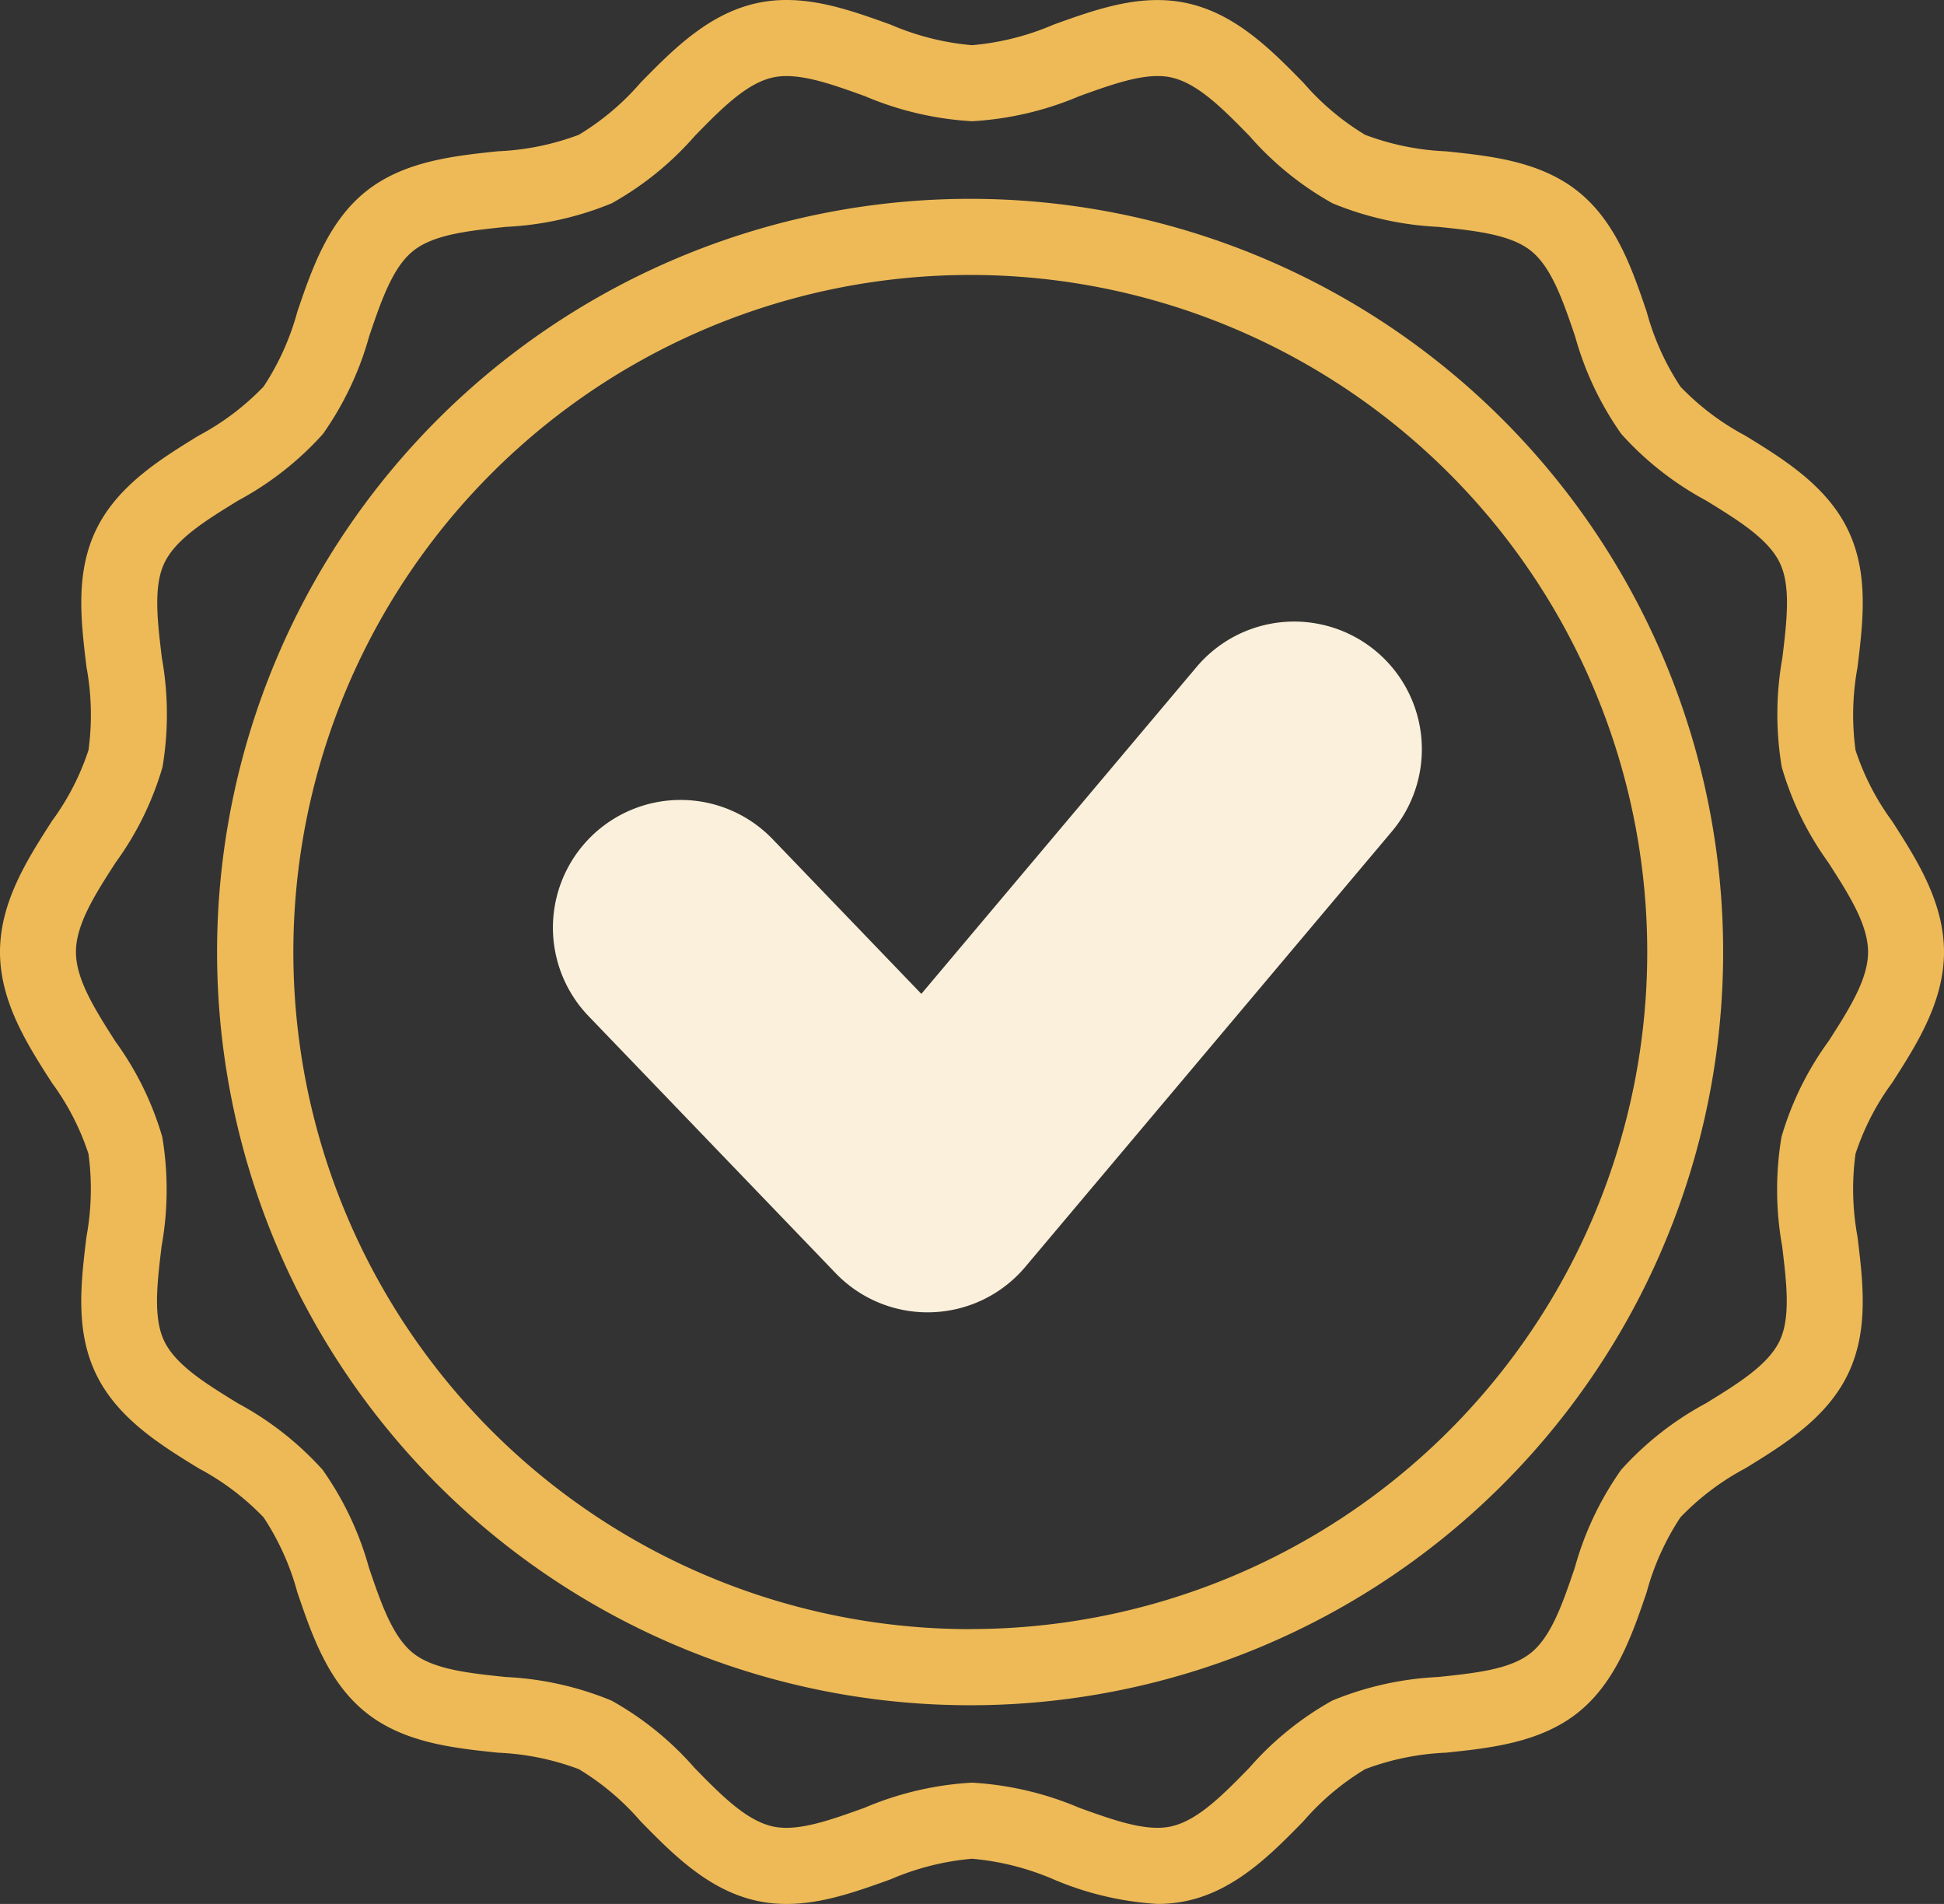
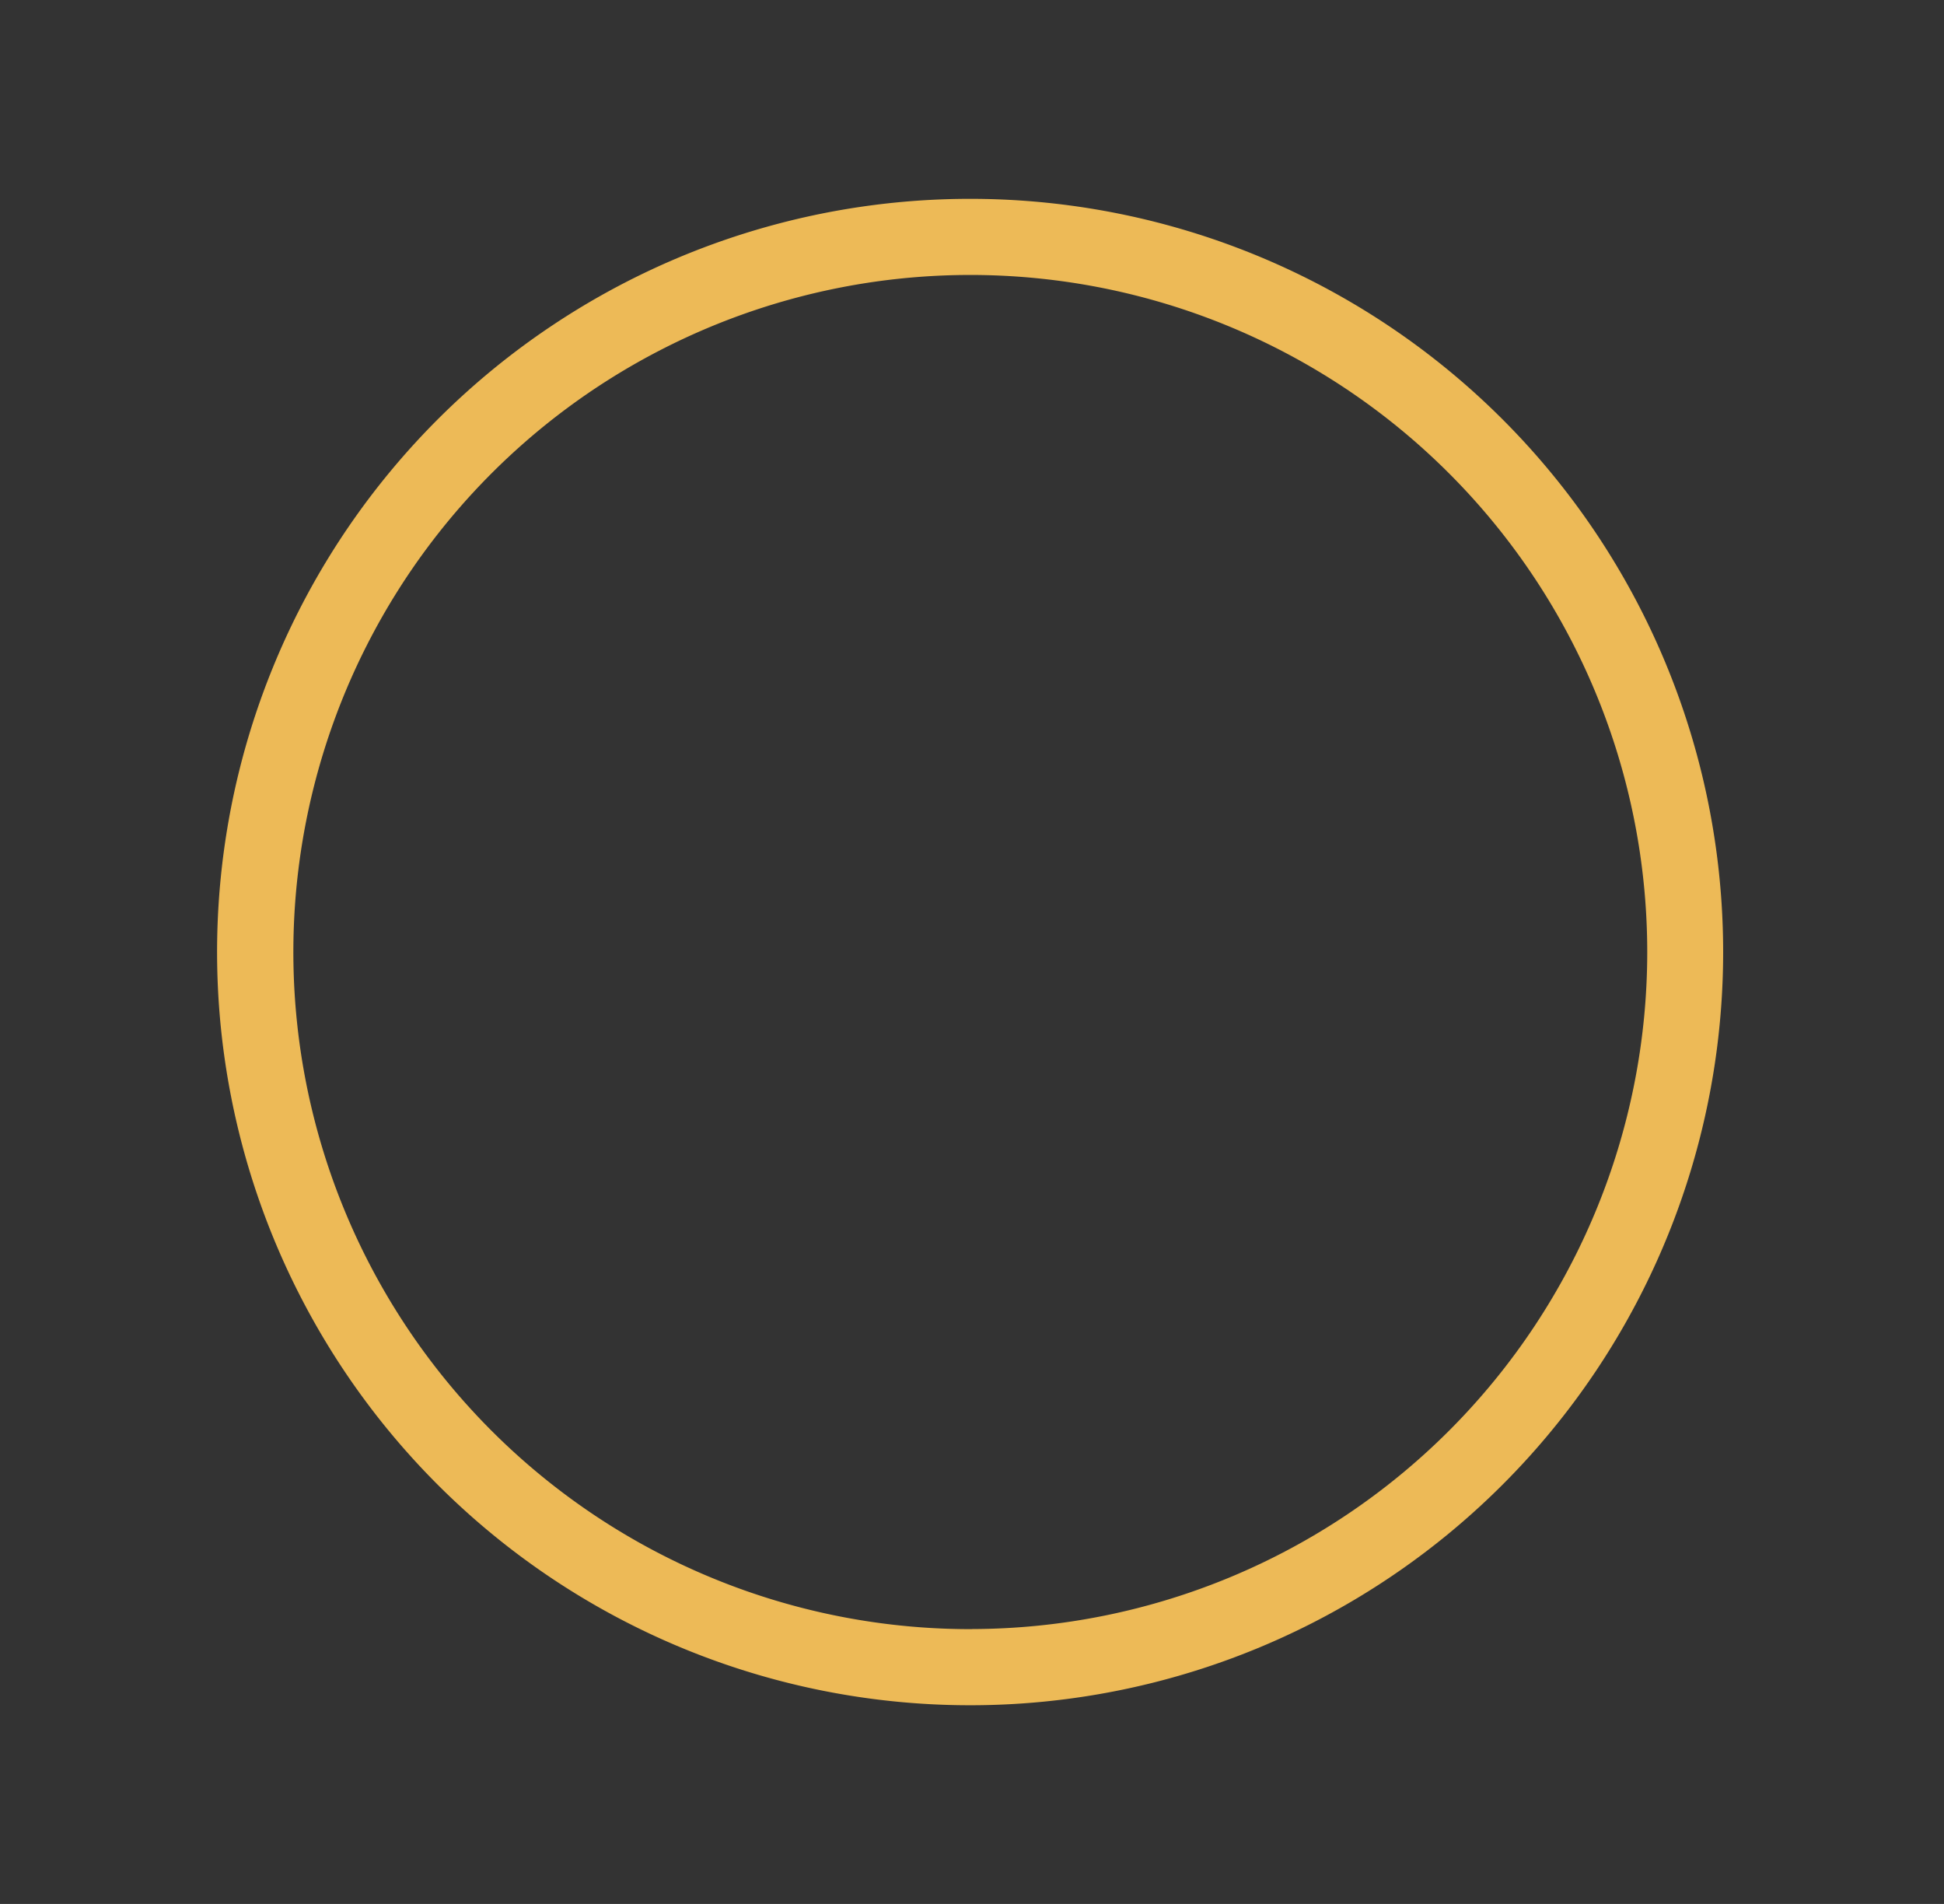
<svg xmlns="http://www.w3.org/2000/svg" width="96" height="94">
  <rect width="100%" height="100%" fill="#333333" stroke="none" />
  <g data-name="011-badge">
    <g data-name="Group 182">
      <g data-name="Group 181">
-         <path data-name="Path 155" d="M45.809 64.792a6.3 6.3 0 01-4.544-1.935l-12.2-12.689a6.304 6.304 0 019.088-8.739l7.346 7.64 13.569-16.113a6.304 6.304 0 119.644 8.121l-18.08 21.471a6.3 6.3 0 01-4.614 2.24q-.105.004-.209.004z" fill="#fbf0db" />
-       </g>
+         </g>
    </g>
    <g data-name="Group 183" fill="#edba57">
      <path data-name="Path 156" d="M48 9.817a37.187 37.187 0 1037.094 37.187A37.183 37.183 0 0048 9.817zm0 70.616a33.429 33.429 0 1133.345-33.429A33.425 33.425 0 0148 80.429z" />
-       <path data-name="Path 157" d="M93.438 53.459c1.2-1.87 2.562-3.99 2.562-6.458s-1.361-4.588-2.562-6.458a12.484 12.484 0 01-1.807-3.507 12.937 12.937 0 01.1-4.1c.275-2.277.56-4.631-.475-6.777-1.053-2.183-3.182-3.491-5.061-4.646a12.684 12.684 0 01-3.211-2.424 12.761 12.761 0 01-1.665-3.692c-.707-2.081-1.509-4.44-3.389-5.943S73.589 7.7 71.41 7.471a12.832 12.832 0 01-3.992-.813 12.617 12.617 0 01-3.048-2.57C62.82 2.506 61.064.712 58.681.17c-2.294-.522-4.509.275-6.651 1.045A12.99 12.99 0 0148 2.231a12.988 12.988 0 01-4.029-1.019C41.829.442 39.614-.355 37.32.167c-2.382.542-4.139 2.335-5.689 3.918a12.613 12.613 0 01-3.048 2.57 12.833 12.833 0 01-3.992.813c-2.179.229-4.649.488-6.52 1.983s-2.682 3.861-3.389 5.943a12.746 12.746 0 01-1.665 3.692 12.684 12.684 0 01-3.211 2.424c-1.878 1.154-4.006 2.467-5.06 4.645-1.035 2.145-.75 4.5-.475 6.776a12.932 12.932 0 01.1 4.1 12.483 12.483 0 01-1.807 3.507C1.361 42.412 0 44.532 0 47s1.361 4.588 2.562 6.458a12.485 12.485 0 011.807 3.507 12.942 12.942 0 01-.1 4.1c-.275 2.277-.56 4.631.475 6.777 1.056 2.186 3.184 3.495 5.062 4.649a12.684 12.684 0 013.211 2.424 12.755 12.755 0 011.665 3.692c.707 2.081 1.509 4.44 3.389 5.943s4.341 1.754 6.52 1.983a12.832 12.832 0 013.992.813 12.618 12.618 0 013.048 2.57c1.55 1.582 3.306 3.376 5.689 3.918 2.294.522 4.509-.275 6.651-1.045A12.99 12.99 0 0148 91.769a12.988 12.988 0 014.029 1.019A15.445 15.445 0 0057.155 94a6.852 6.852 0 001.525-.167c2.382-.542 4.139-2.335 5.689-3.918a12.612 12.612 0 013.048-2.57 12.833 12.833 0 013.992-.813c2.179-.229 4.649-.488 6.52-1.983s2.682-3.861 3.389-5.943a12.745 12.745 0 011.665-3.692 12.687 12.687 0 013.211-2.424c1.879-1.154 4.008-2.462 5.061-4.646 1.035-2.145.75-4.5.475-6.776a12.938 12.938 0 01-.1-4.1 12.491 12.491 0 011.808-3.509zm-3.154-2.033a15.236 15.236 0 00-2.309 4.705 15.757 15.757 0 00.032 5.389c.22 1.819.427 3.537-.129 4.69-.574 1.191-2.066 2.107-3.644 3.077a15.462 15.462 0 00-4.179 3.281 15.544 15.544 0 00-2.286 4.828c-.594 1.748-1.155 3.4-2.177 4.216s-2.743.991-4.573 1.184a15.615 15.615 0 00-5.229 1.165 15.373 15.373 0 00-4.1 3.323c-1.3 1.331-2.534 2.588-3.842 2.885-1.228.28-2.843-.3-4.554-.917a15.811 15.811 0 00-5.3-1.24 15.806 15.806 0 00-5.3 1.24c-1.711.615-3.326 1.2-4.554.917-1.308-.3-2.539-1.554-3.842-2.885a15.37 15.37 0 00-4.1-3.323 15.608 15.608 0 00-5.229-1.165c-1.83-.192-3.559-.373-4.573-1.184s-1.584-2.468-2.177-4.216a15.544 15.544 0 00-2.286-4.828 15.465 15.465 0 00-4.179-3.281c-1.579-.97-3.07-1.886-3.644-3.077-.556-1.153-.348-2.871-.129-4.69a15.761 15.761 0 00.032-5.389 15.236 15.236 0 00-2.309-4.705C4.7 49.852 3.75 48.364 3.75 47s.95-2.851 1.966-4.423a15.236 15.236 0 002.309-4.705 15.757 15.757 0 00-.032-5.395c-.22-1.819-.427-3.537.129-4.69.574-1.191 2.065-2.107 3.644-3.077a15.462 15.462 0 004.179-3.281 15.543 15.543 0 002.286-4.828c.594-1.748 1.155-3.4 2.177-4.216s2.743-.991 4.573-1.184a15.615 15.615 0 005.229-1.165 15.376 15.376 0 004.1-3.323c1.3-1.331 2.534-2.588 3.842-2.885 1.228-.279 2.843.3 4.554.917a15.811 15.811 0 005.3 1.24 15.806 15.806 0 005.3-1.24c1.711-.615 3.326-1.2 4.554-.917 1.308.3 2.539 1.554 3.842 2.885a15.37 15.37 0 004.1 3.323 15.609 15.609 0 005.229 1.165c1.83.192 3.559.373 4.573 1.184s1.584 2.468 2.177 4.216a15.544 15.544 0 002.286 4.828 15.465 15.465 0 004.179 3.281c1.579.97 3.07 1.886 3.644 3.077.556 1.153.348 2.871.129 4.69a15.756 15.756 0 00-.032 5.389 15.236 15.236 0 002.297 4.711c1.011 1.575 1.966 3.062 1.966 4.426s-.955 2.851-1.966 4.426z" />
    </g>
  </g>
</svg>